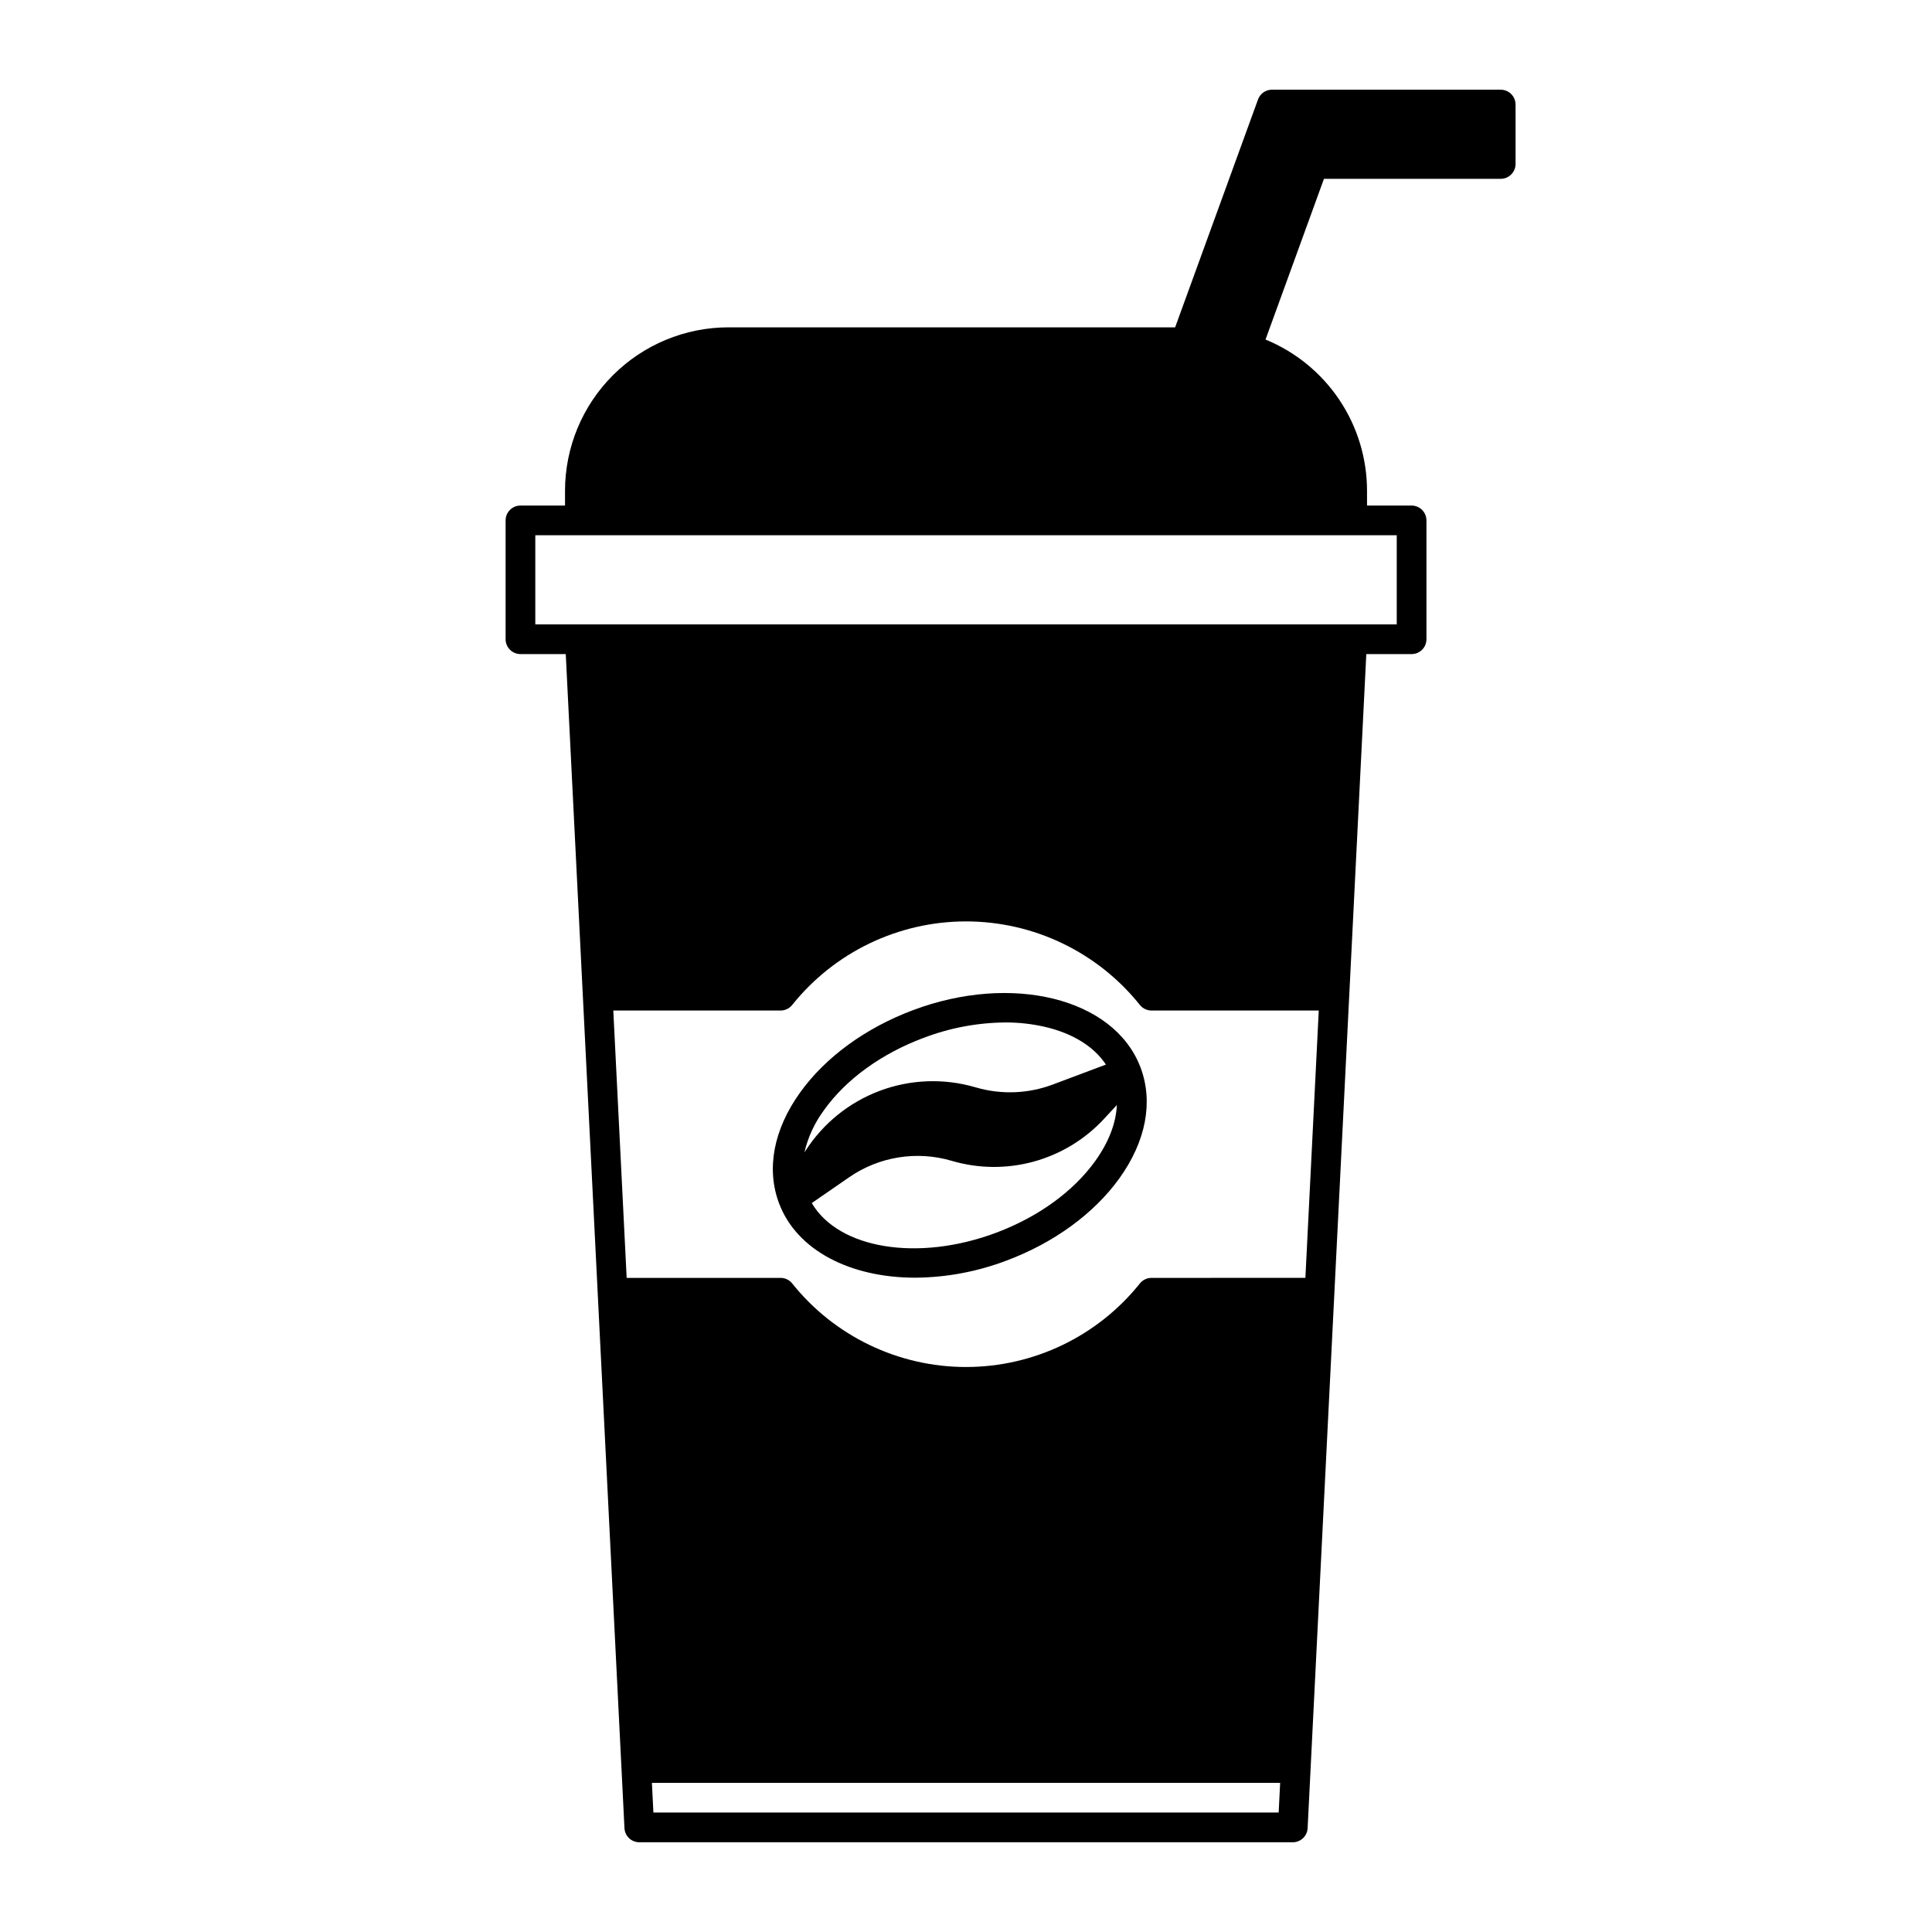
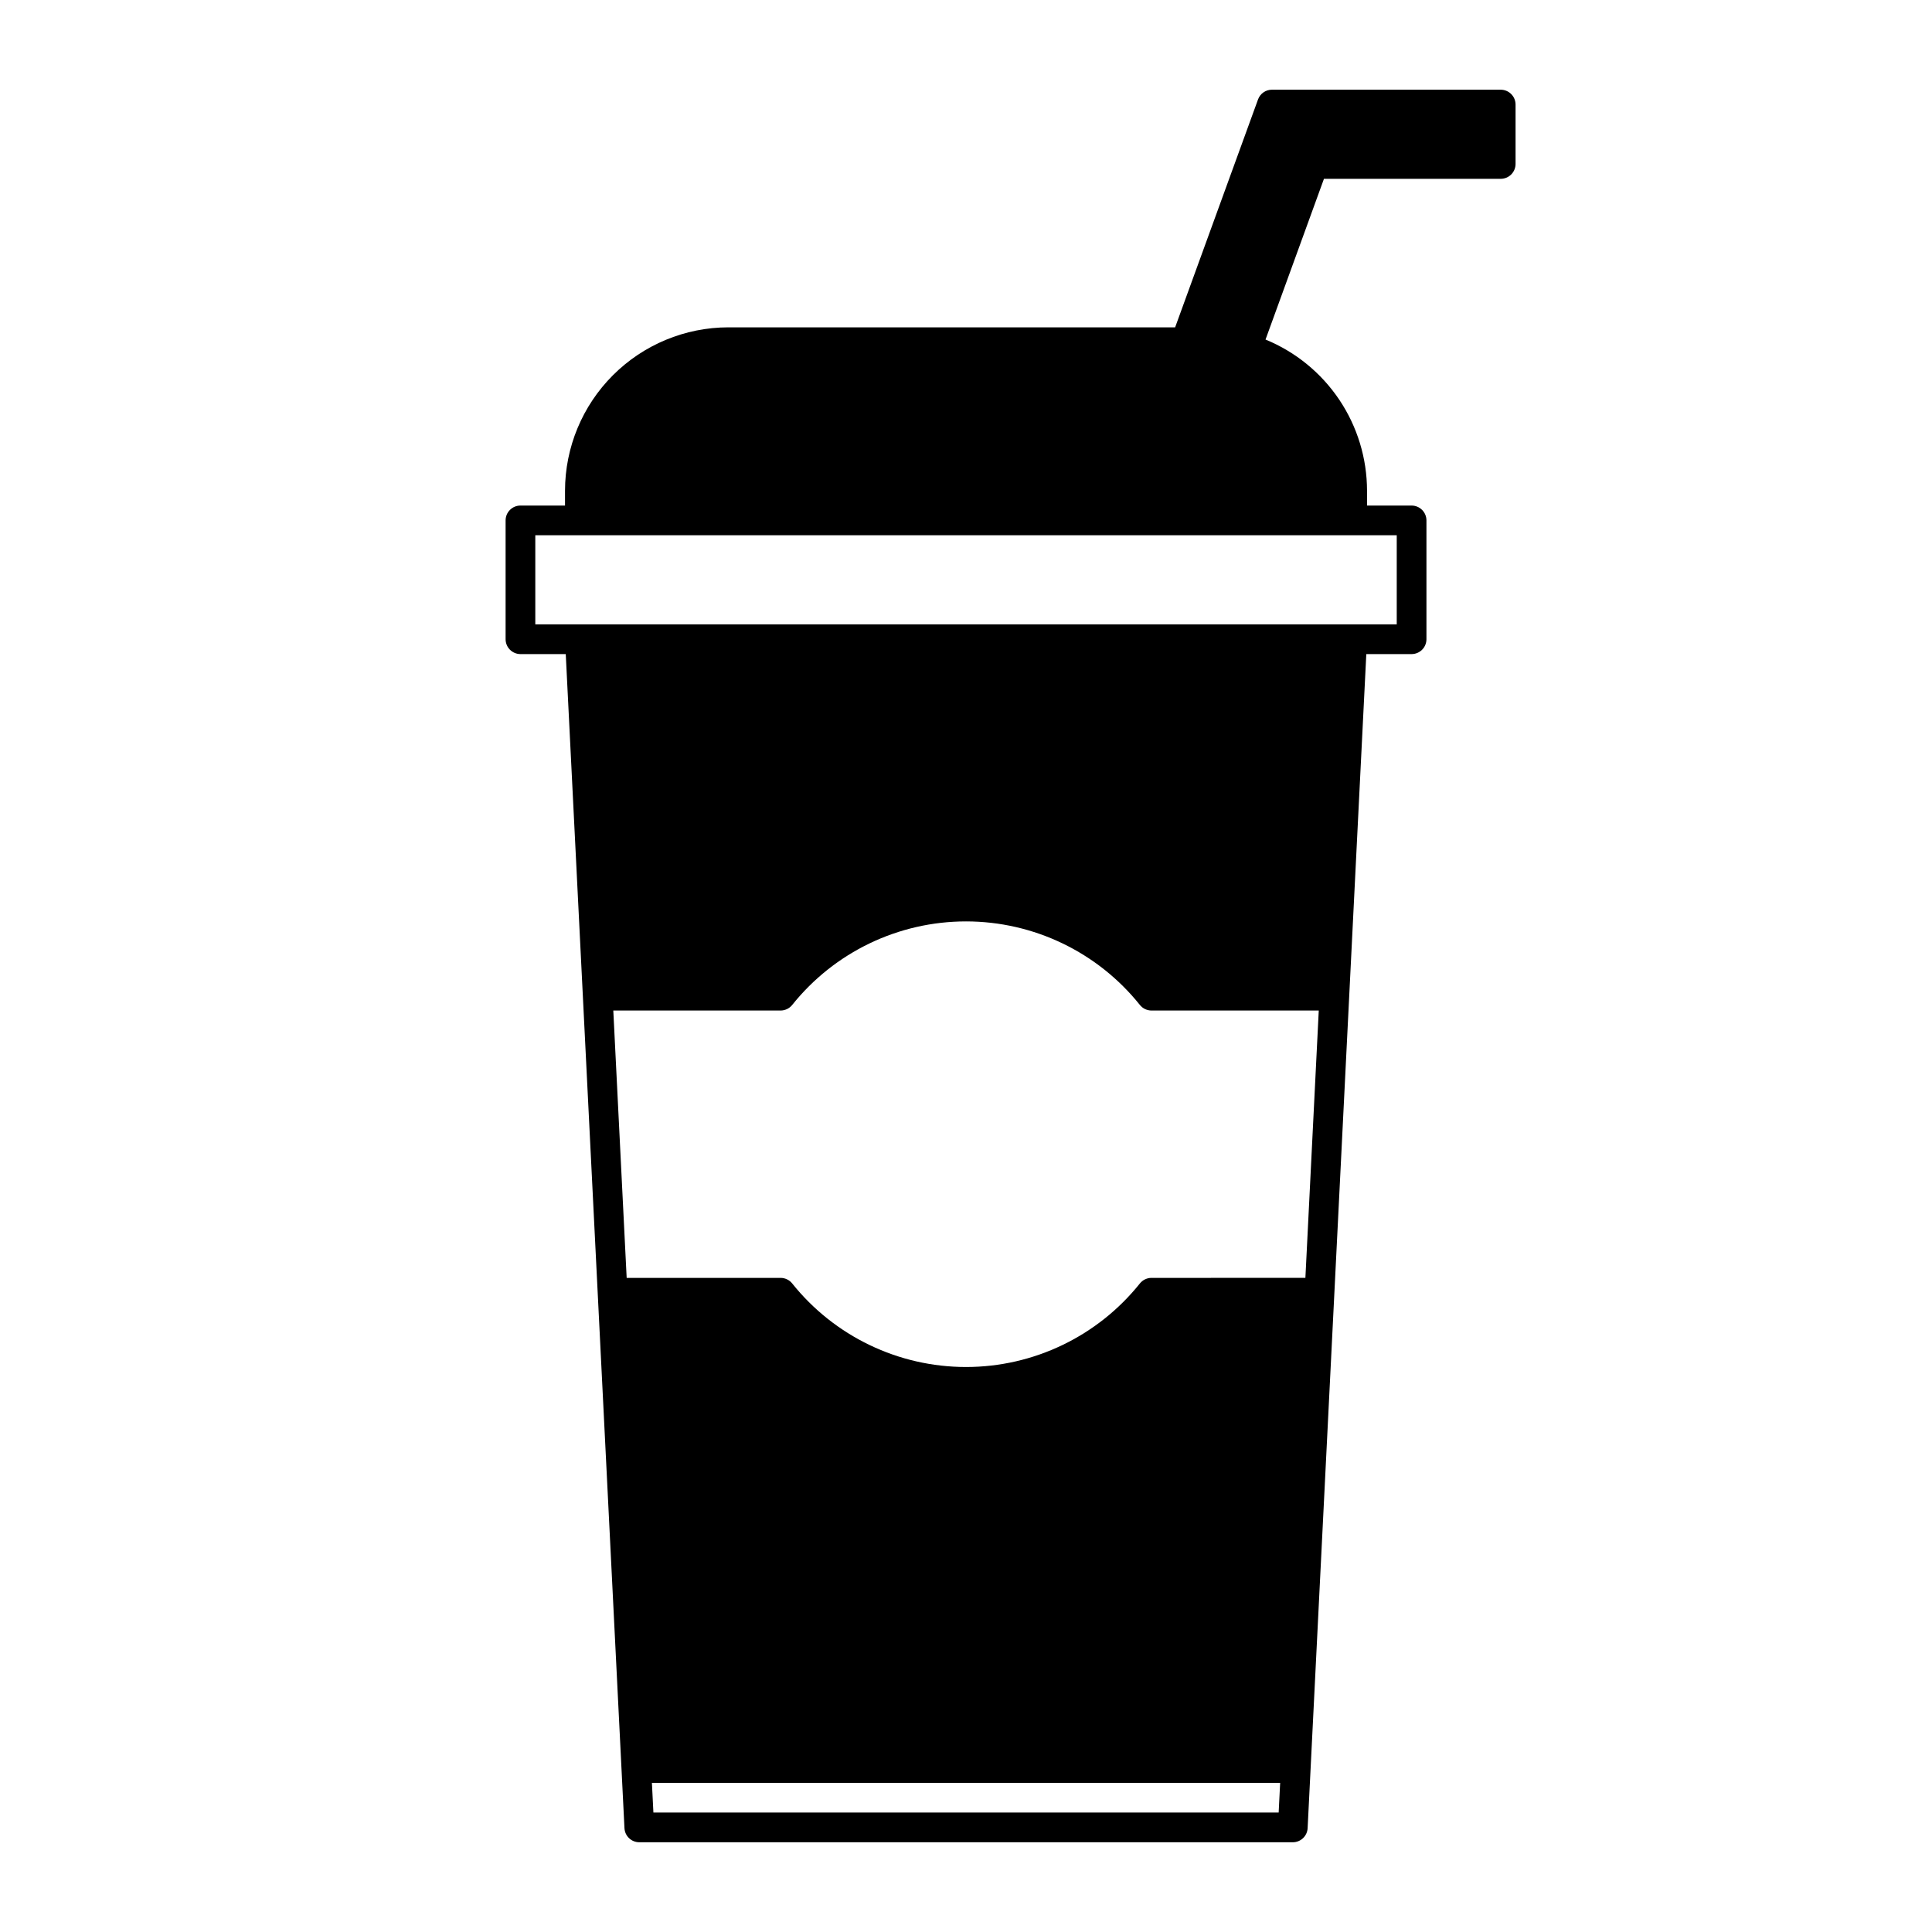
<svg xmlns="http://www.w3.org/2000/svg" fill="#000000" width="800px" height="800px" version="1.1" viewBox="144 144 512 512">
  <g>
    <path d="m541.7 167.77h-60.613c-1.656 0-3.137 1.035-3.699 2.59l-21.965 60.387h-118.39c-11.48 0.012-22.484 4.578-30.602 12.695-8.117 8.117-12.684 19.121-12.695 30.602v3.938l-11.809-0.004c-2.172 0-3.938 1.766-3.938 3.938v31.488c0 1.043 0.418 2.047 1.156 2.781 0.738 0.738 1.738 1.156 2.781 1.156h12.004l15.559 311.14c0.105 2.098 1.836 3.742 3.938 3.738h173.17c2.102 0.004 3.832-1.641 3.938-3.738l15.551-311.14h12c1.043 0 2.047-0.418 2.785-1.156 0.738-0.734 1.152-1.738 1.152-2.781v-31.488c0-1.043-0.414-2.043-1.152-2.781s-1.742-1.156-2.785-1.156h-11.809v-3.938 0.004c-0.008-8.594-2.57-16.988-7.359-24.121-4.793-7.133-11.594-12.68-19.539-15.941l15.484-42.594h46.84c1.043 0 2.043-0.414 2.781-1.152 0.738-0.738 1.156-1.742 1.156-2.785v-15.742c0-1.047-0.418-2.047-1.156-2.785-0.738-0.738-1.738-1.152-2.781-1.152zm-235.17 244.03h44.332c1.195 0 2.328-0.543 3.074-1.473 11.199-13.996 28.148-22.145 46.074-22.145 17.926 0 34.875 8.148 46.074 22.145 0.746 0.93 1.879 1.473 3.07 1.473h44.332l-3.543 70.848-40.789 0.004c-1.191 0-2.324 0.543-3.07 1.473-11.199 13.996-28.148 22.145-46.074 22.145-17.926 0-34.875-8.148-46.074-22.145-0.746-0.93-1.879-1.473-3.074-1.473h-40.789zm10.629 212.54-0.395-7.871 166.49 0.004-0.395 7.871zm196.99-314.88h-228.29v-23.613h228.29z" />
-     <path d="m386.54 482.6c8.301-0.059 16.52-1.605 24.273-4.562 12.531-4.707 23.125-12.438 29.832-21.766 7.051-9.809 9.043-20.246 5.609-29.391-0.027-0.066-0.059-0.129-0.082-0.195l-0.016-0.035c-7.016-18.105-33.961-24.812-60.262-14.93-12.531 4.707-23.125 12.438-29.832 21.766-7.051 9.809-9.043 20.246-5.609 29.391 4.731 12.578 19.023 19.723 36.086 19.723zm47.715-30.926c-5.805 8.082-15.117 14.824-26.207 18.992-20.855 7.836-41.859 4.231-48.918-7.84l9.863-6.812c7.934-5.5 17.93-7.117 27.188-4.391 7.117 2.102 14.676 2.168 21.824 0.195 7.152-1.977 13.605-5.914 18.633-11.371l3.344-3.606c-0.215 4.769-2.144 9.848-5.727 14.832zm-71.801-13.598c5.809-8.082 15.117-14.828 26.207-18.992l0.004 0.004c6.922-2.66 14.262-4.055 21.68-4.125 3.547-0.02 7.09 0.371 10.551 1.16 7.406 1.723 13.008 5.215 16.184 10l-14.145 5.312c-6.492 2.426-13.594 2.691-20.25 0.762l-0.367-0.105h-0.004c-8.289-2.387-17.129-2.035-25.207 1-8.074 3.035-14.957 8.59-19.629 15.848l-0.309 0.484c0.961-4.109 2.762-7.969 5.285-11.348z" />
  </g>
</svg>